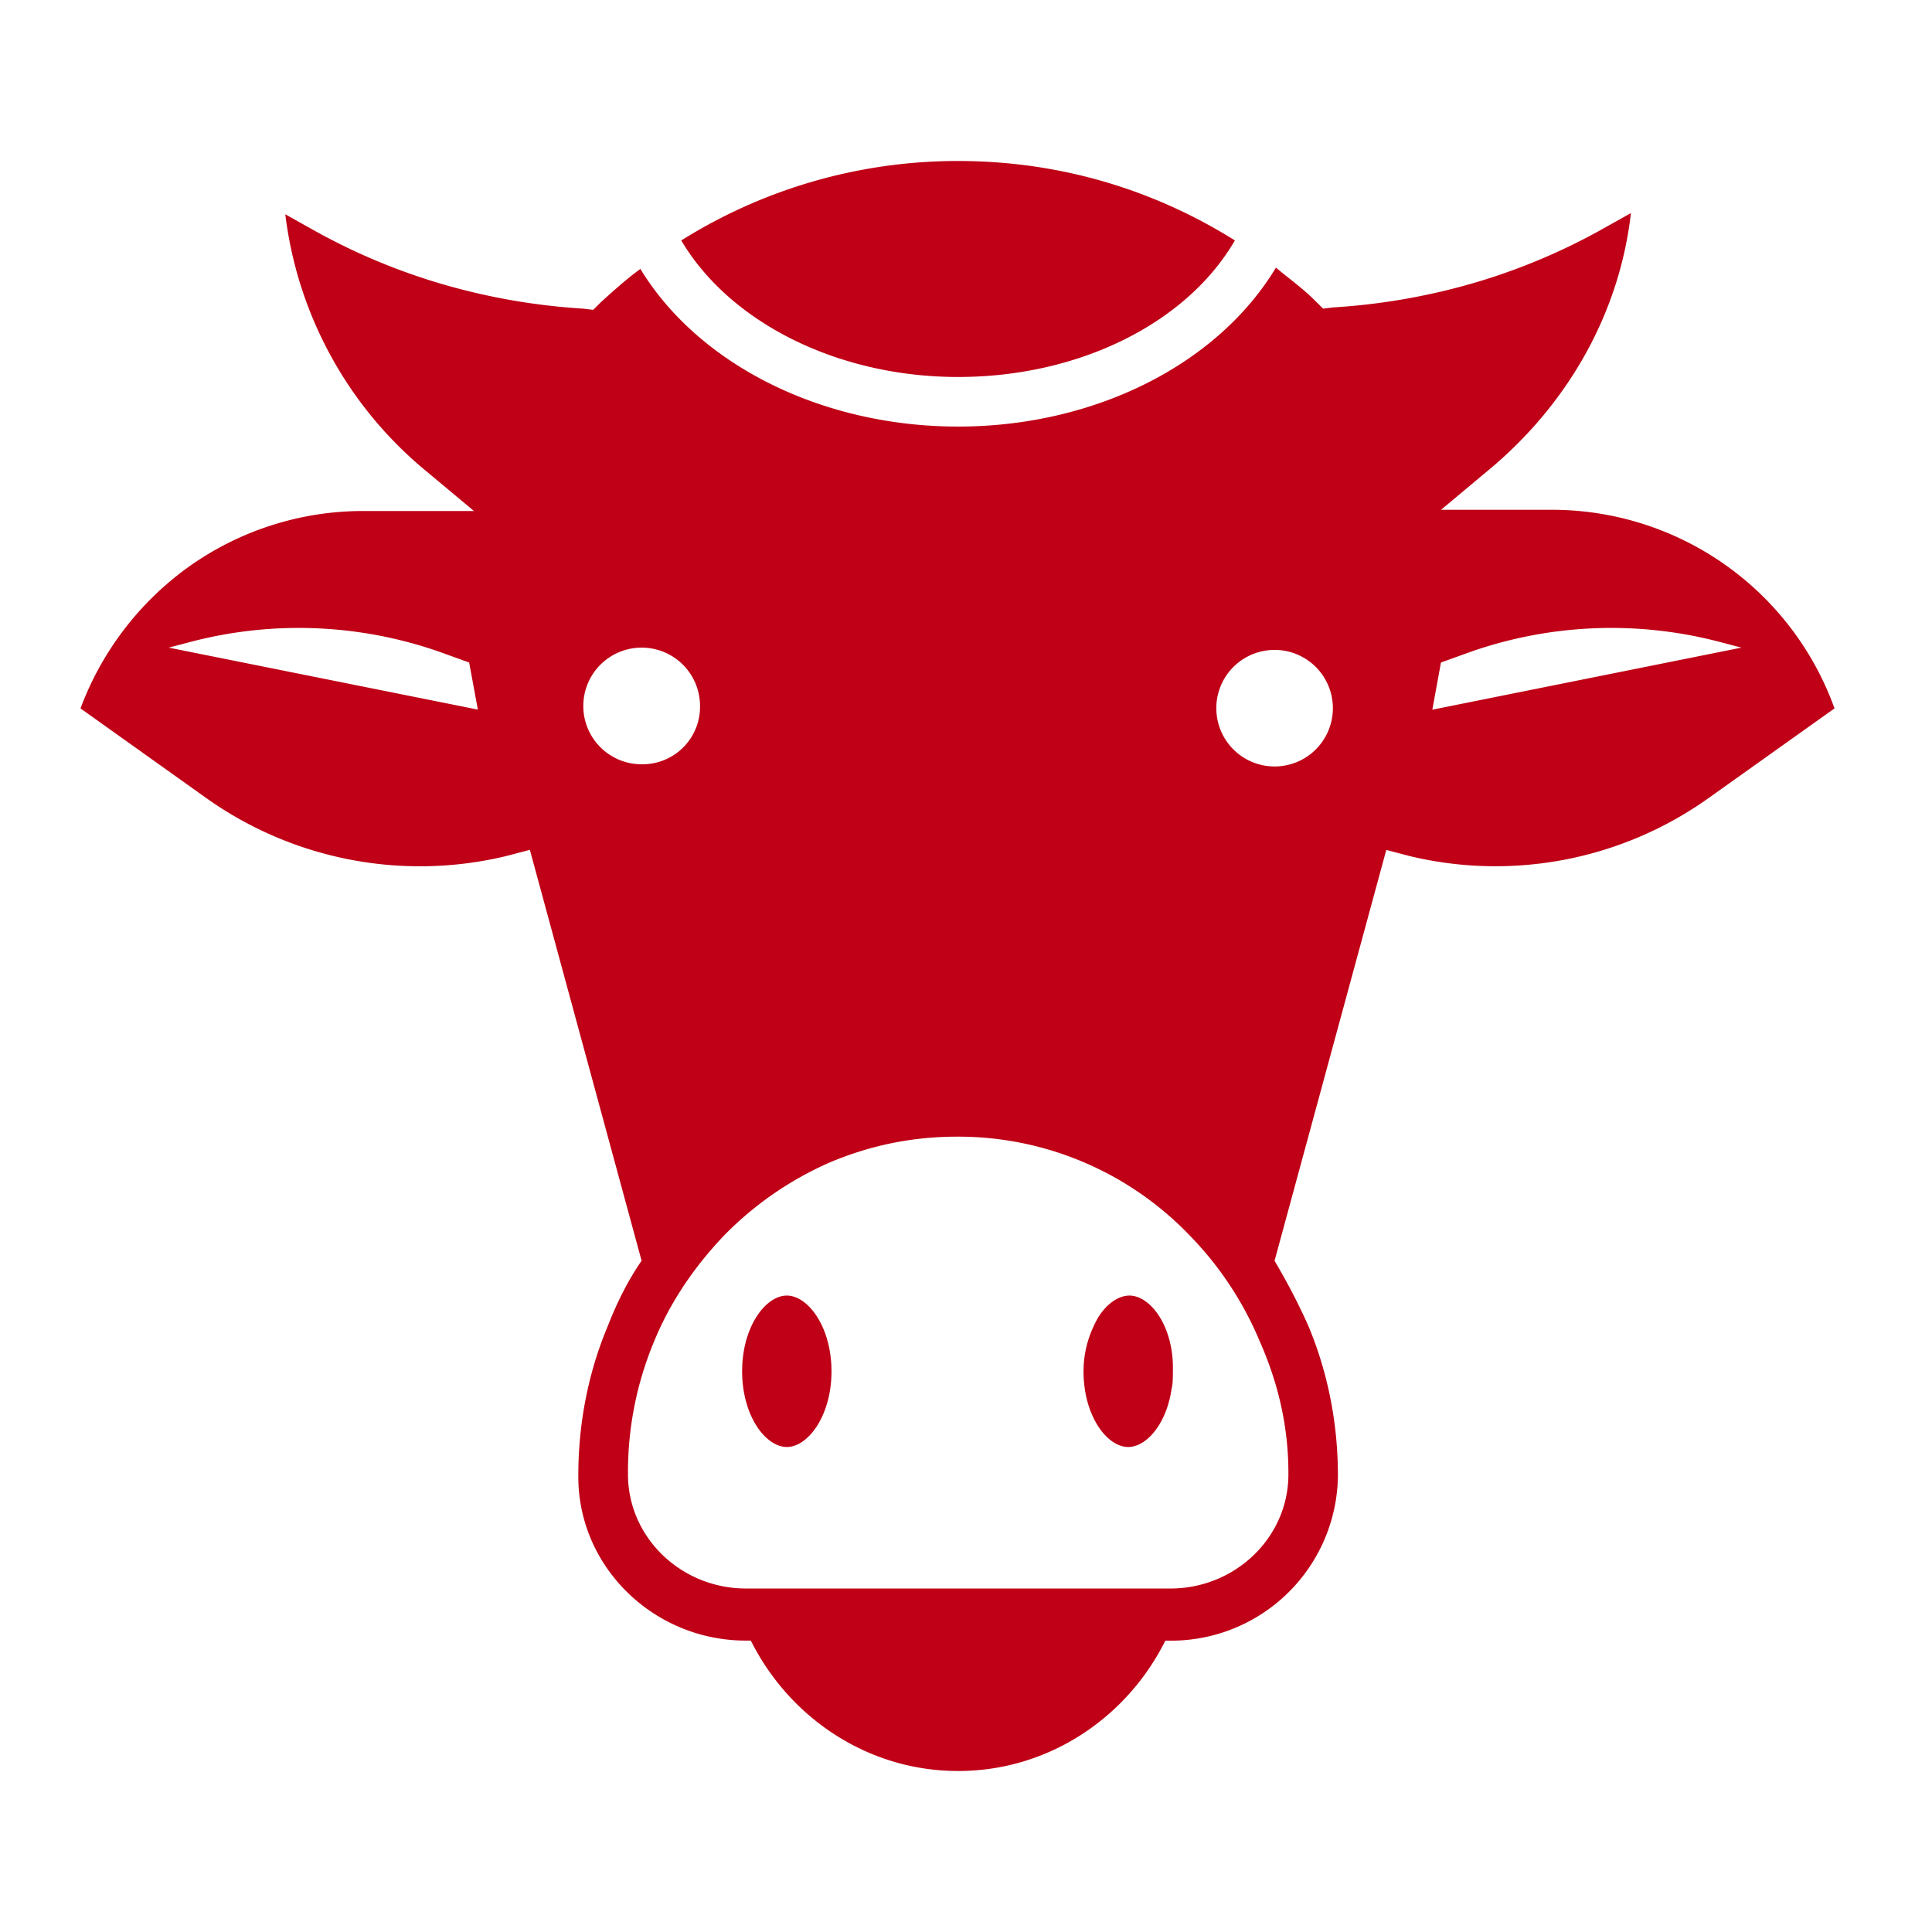
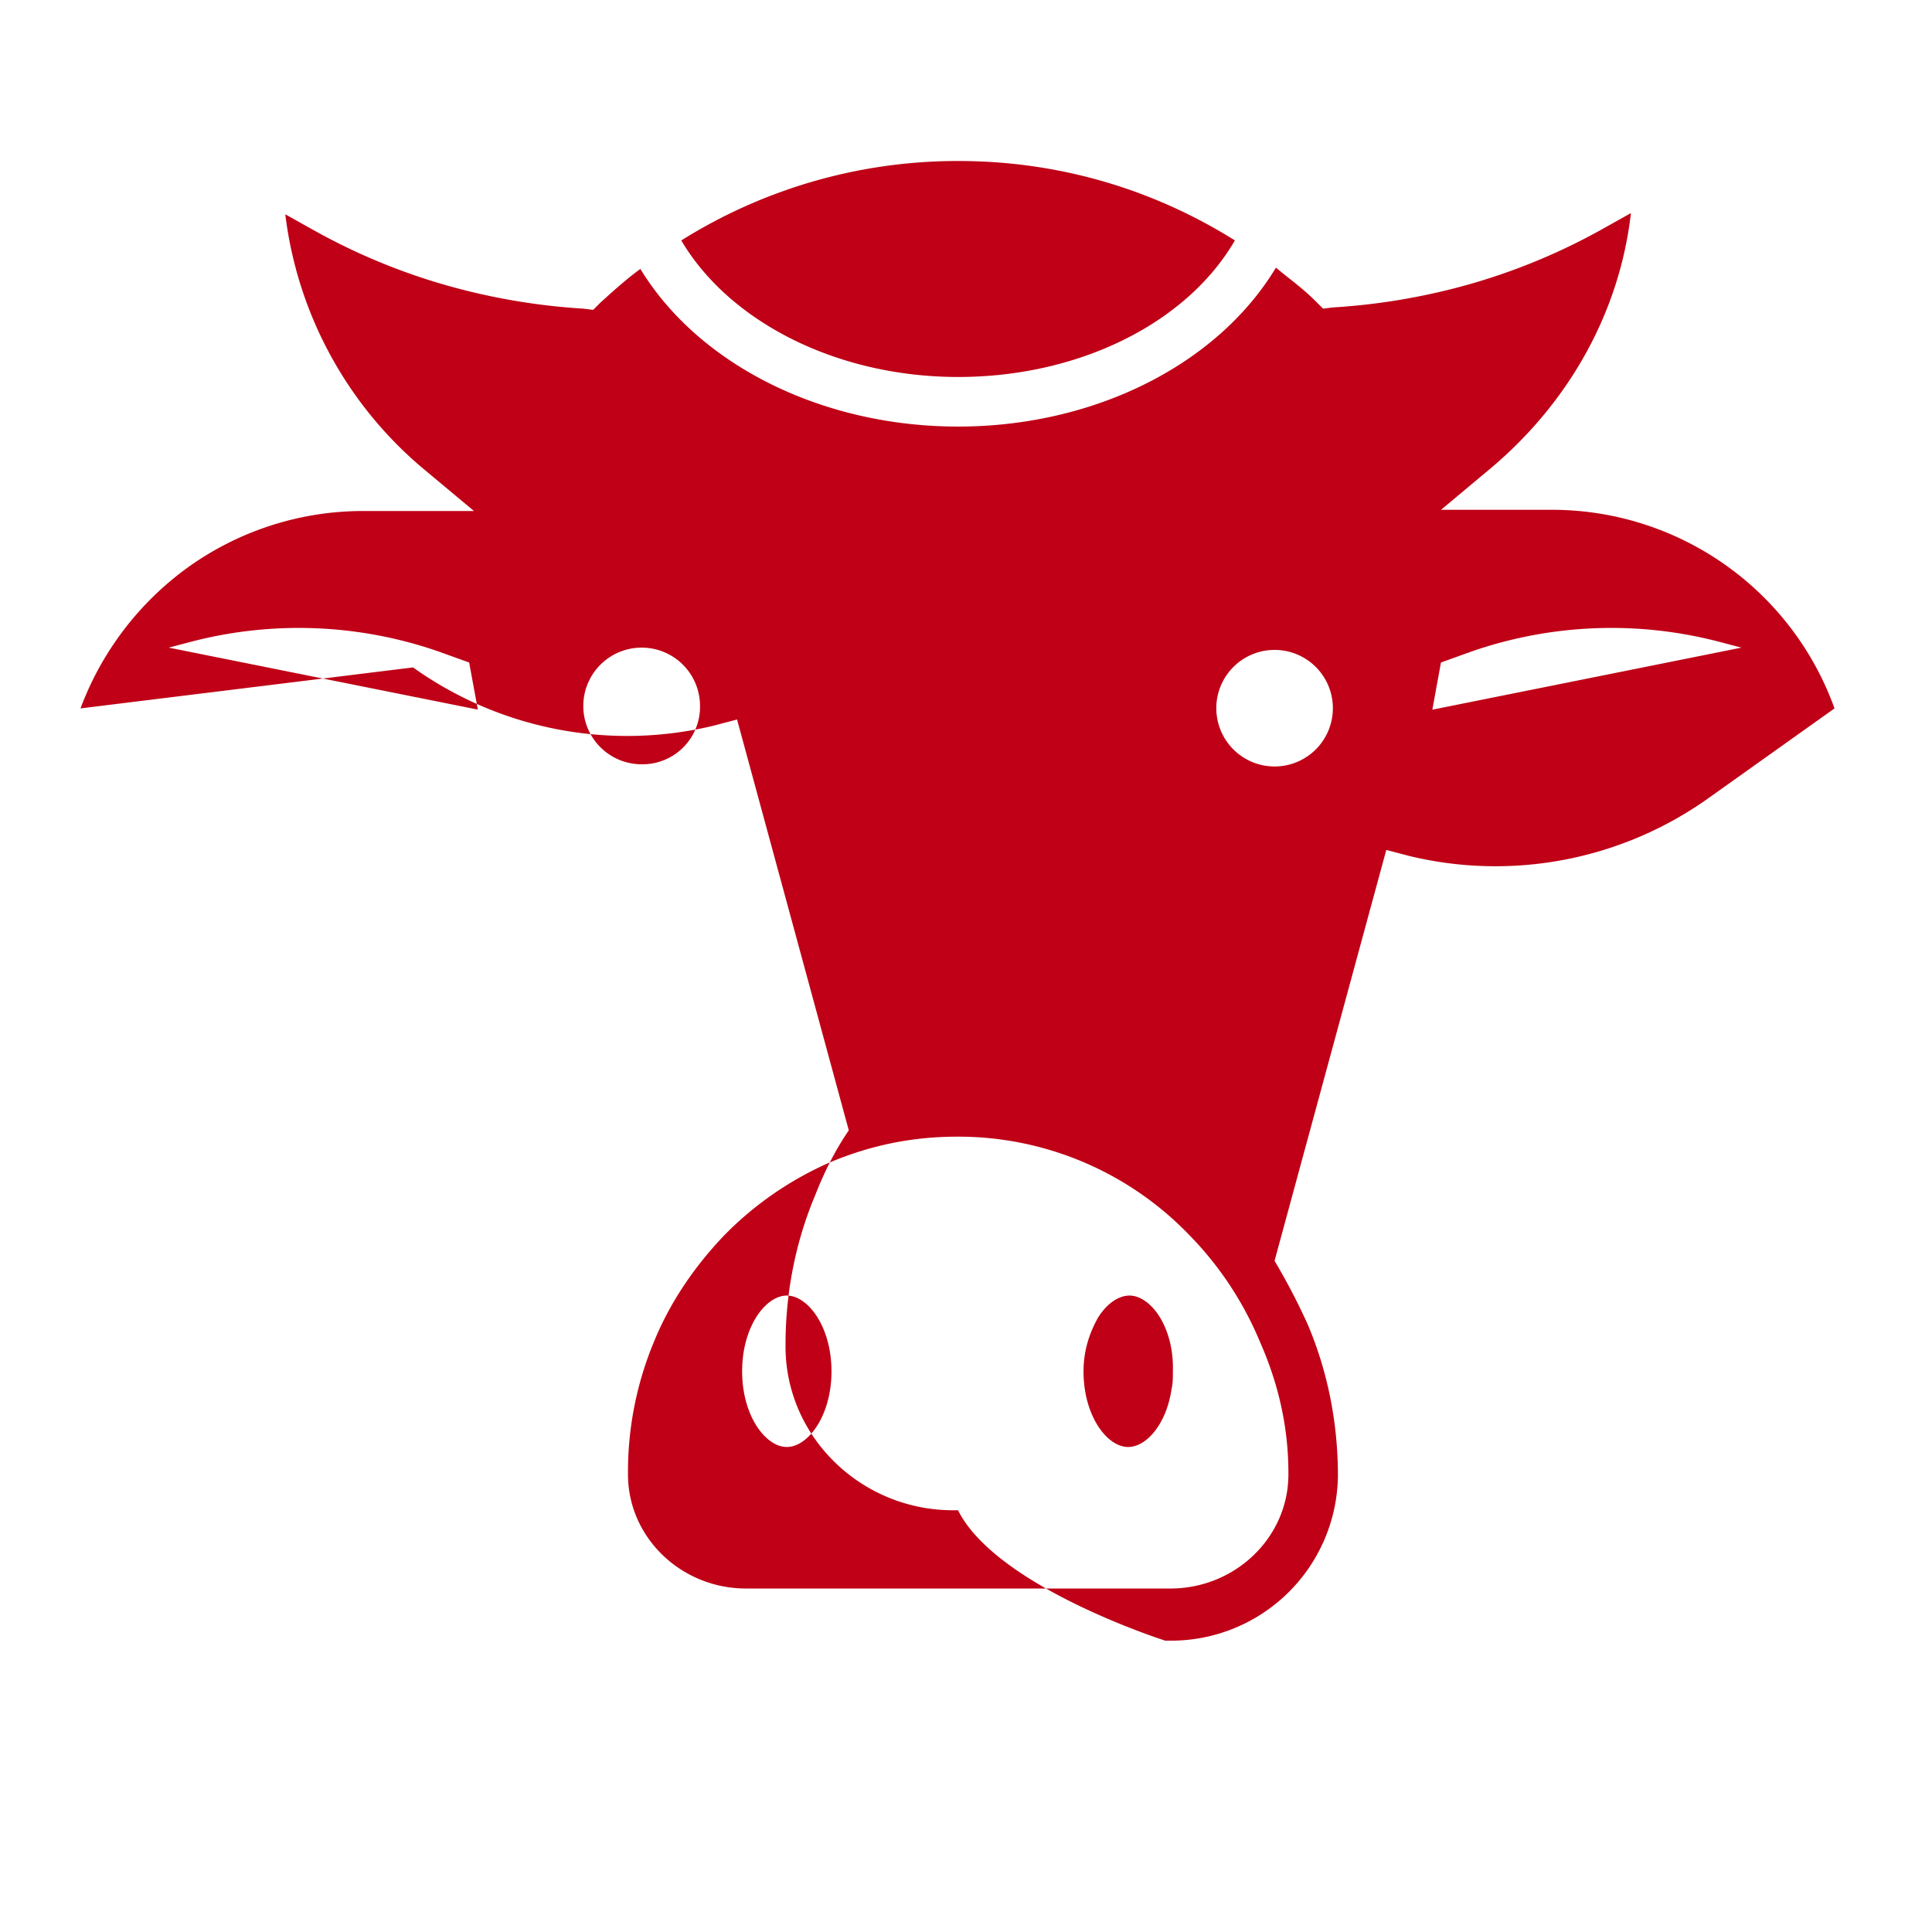
<svg xmlns="http://www.w3.org/2000/svg" viewBox="0 0 24 24" fill="none" height="24" width="24">
-   <path clip-rule="evenodd" d="M15.34 2.987c-.6 1.033-1.942 1.696-3.438 1.696s-2.837-.678-3.439-1.696A6.46 6.46 0 0 1 11.903 2c1.233 0 2.405.34 3.438.987m2.56 3.346h1.404A3.73 3.73 0 0 1 22.789 8.8L21.23 9.91a4.56 4.56 0 0 1-3.716.725l-.293-.077-1.388 5.104c.155.263.293.525.417.802.246.586.37 1.218.37 1.866v.016a2.073 2.073 0 0 1-2.082 2.035h-.062C14 21.337 13.027 22 11.902 22s-2.097-.664-2.575-1.62h-.062c-1.14 0-2.081-.91-2.081-2.035v-.016c0-.648.123-1.28.37-1.866.108-.277.246-.555.416-.802l-1.388-5.104-.293.077a4.58 4.58 0 0 1-3.732-.724L1 8.8a3.8 3.8 0 0 1 1.28-1.712 3.73 3.73 0 0 1 2.22-.74h1.388l-.647-.54a4.9 4.9 0 0 1-1.697-3.146l.386.216a7.7 7.7 0 0 0 1.604.663 8 8 0 0 0 1.711.293l.124.015.092-.092c.17-.154.324-.293.494-.416.724 1.187 2.25 1.958 3.947 1.958 1.696 0 3.223-.771 3.948-1.974l.133.108c.125.098.247.195.36.309l.093.092.123-.015a8 8 0 0 0 1.712-.293 7.7 7.7 0 0 0 1.603-.663l.386-.216c-.139 1.218-.756 2.328-1.712 3.145zM2.389 7.968l-.293.077 3.84.77-.108-.585-.386-.139a5.3 5.3 0 0 0-3.053-.123m4.857.802c0 .4.324.724.725.724a.714.714 0 0 0 .725-.724.724.724 0 1 0-1.45 0m8.759 9.545v-.016c0-.57-.123-1.11-.355-1.634a4.2 4.2 0 0 0-.879-1.326 3.98 3.98 0 0 0-2.883-1.219c-.555 0-1.08.108-1.589.324a4.2 4.2 0 0 0-1.295.894c-.37.386-.678.833-.879 1.327a4.2 4.2 0 0 0-.324 1.634v.016c0 .786.663 1.418 1.465 1.418h5.274c.802 0 1.465-.632 1.465-1.418M15.11 8.77a.724.724 0 1 0 1.447.001.724.724 0 0 0-1.447-.001m2.79-.54-.107.586 3.84-.771-.294-.077a5.3 5.3 0 0 0-3.053.123zm-8.126 7.864c-.262 0-.555.386-.555.94 0 .556.293.941.555.941s.555-.385.555-.94-.293-.941-.555-.941m3.855.293c.108-.185.262-.293.401-.293.262 0 .555.386.54.94 0 .078 0 .155-.016.217-.061.431-.308.724-.54.724-.261 0-.554-.385-.554-.94 0-.262.077-.478.17-.648" fill-rule="evenodd" fill="#BF0016" />
+   <path clip-rule="evenodd" d="M15.34 2.987c-.6 1.033-1.942 1.696-3.438 1.696s-2.837-.678-3.439-1.696A6.46 6.46 0 0 1 11.903 2c1.233 0 2.405.34 3.438.987m2.56 3.346h1.404A3.73 3.73 0 0 1 22.789 8.8L21.23 9.91a4.56 4.56 0 0 1-3.716.725l-.293-.077-1.388 5.104c.155.263.293.525.417.802.246.586.37 1.218.37 1.866v.016a2.073 2.073 0 0 1-2.082 2.035h-.062s-2.097-.664-2.575-1.62h-.062c-1.14 0-2.081-.91-2.081-2.035v-.016c0-.648.123-1.28.37-1.866.108-.277.246-.555.416-.802l-1.388-5.104-.293.077a4.58 4.58 0 0 1-3.732-.724L1 8.8a3.8 3.8 0 0 1 1.28-1.712 3.73 3.73 0 0 1 2.22-.74h1.388l-.647-.54a4.9 4.9 0 0 1-1.697-3.146l.386.216a7.7 7.7 0 0 0 1.604.663 8 8 0 0 0 1.711.293l.124.015.092-.092c.17-.154.324-.293.494-.416.724 1.187 2.25 1.958 3.947 1.958 1.696 0 3.223-.771 3.948-1.974l.133.108c.125.098.247.195.36.309l.093.092.123-.015a8 8 0 0 0 1.712-.293 7.7 7.7 0 0 0 1.603-.663l.386-.216c-.139 1.218-.756 2.328-1.712 3.145zM2.389 7.968l-.293.077 3.84.77-.108-.585-.386-.139a5.3 5.3 0 0 0-3.053-.123m4.857.802c0 .4.324.724.725.724a.714.714 0 0 0 .725-.724.724.724 0 1 0-1.45 0m8.759 9.545v-.016c0-.57-.123-1.11-.355-1.634a4.2 4.2 0 0 0-.879-1.326 3.98 3.98 0 0 0-2.883-1.219c-.555 0-1.08.108-1.589.324a4.2 4.2 0 0 0-1.295.894c-.37.386-.678.833-.879 1.327a4.2 4.2 0 0 0-.324 1.634v.016c0 .786.663 1.418 1.465 1.418h5.274c.802 0 1.465-.632 1.465-1.418M15.11 8.77a.724.724 0 1 0 1.447.001.724.724 0 0 0-1.447-.001m2.79-.54-.107.586 3.84-.771-.294-.077a5.3 5.3 0 0 0-3.053.123zm-8.126 7.864c-.262 0-.555.386-.555.94 0 .556.293.941.555.941s.555-.385.555-.94-.293-.941-.555-.941m3.855.293c.108-.185.262-.293.401-.293.262 0 .555.386.54.94 0 .078 0 .155-.016.217-.061.431-.308.724-.54.724-.261 0-.554-.385-.554-.94 0-.262.077-.478.17-.648" fill-rule="evenodd" fill="#BF0016" />
</svg>